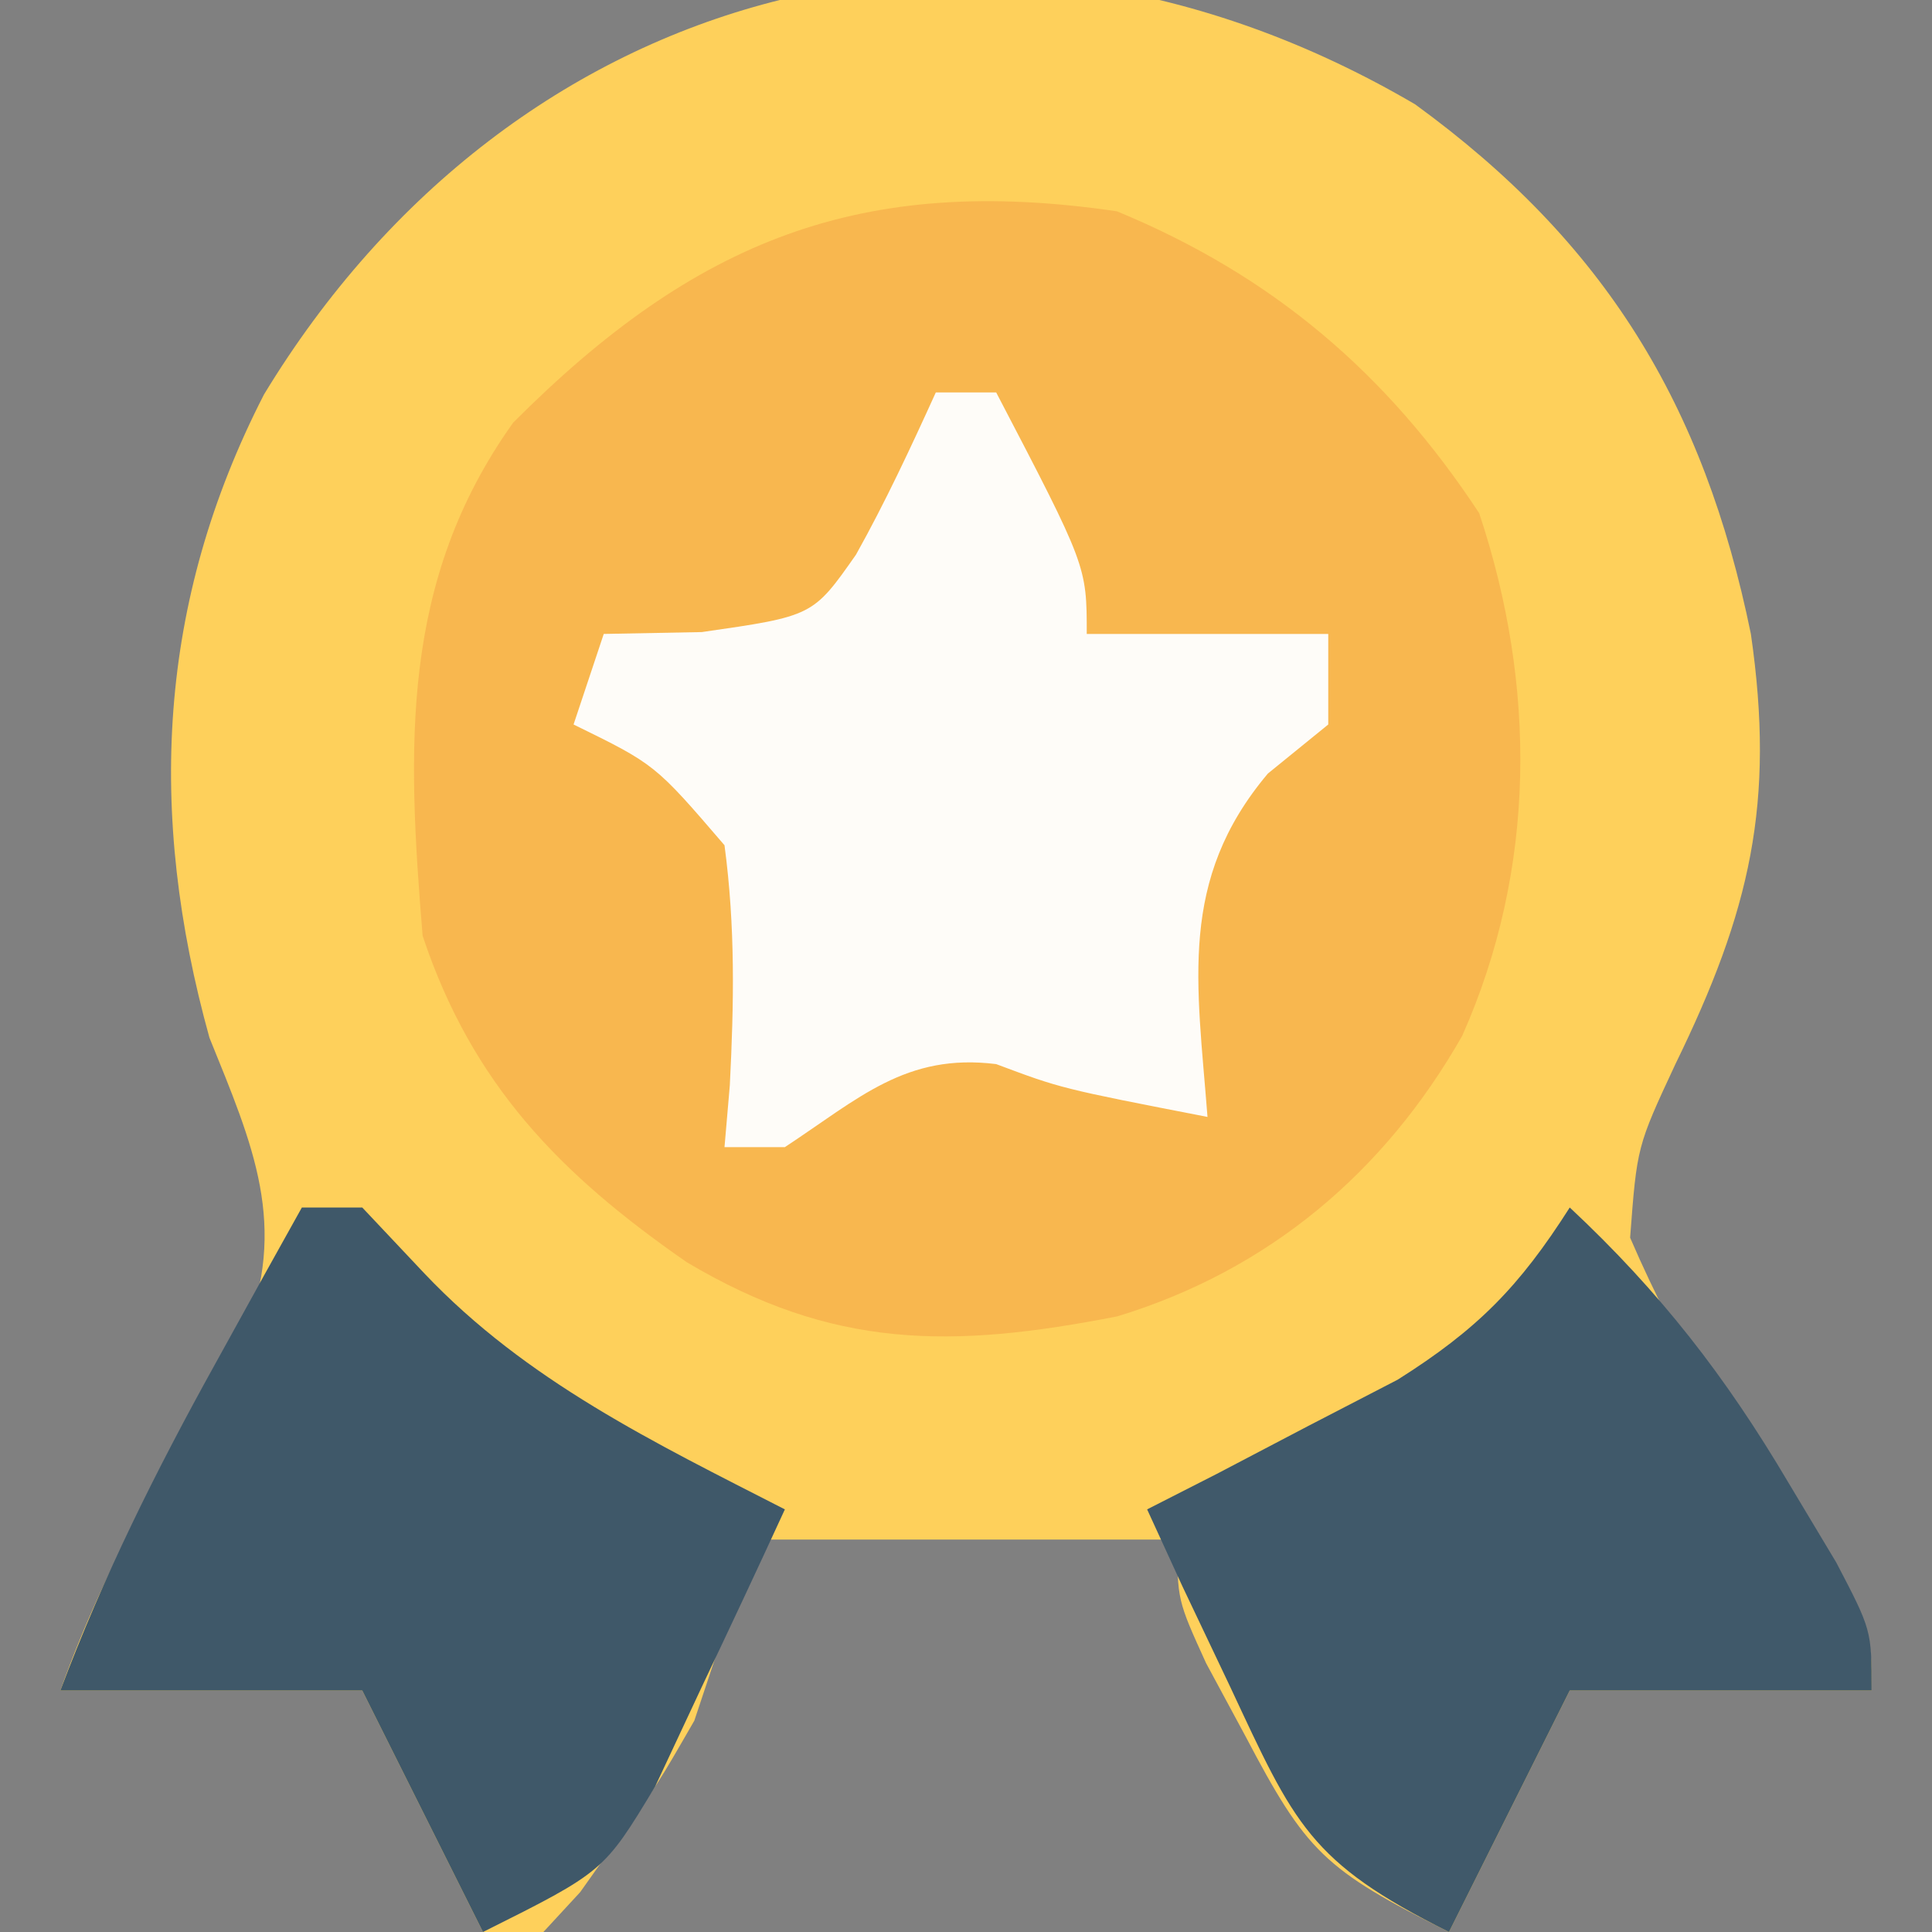
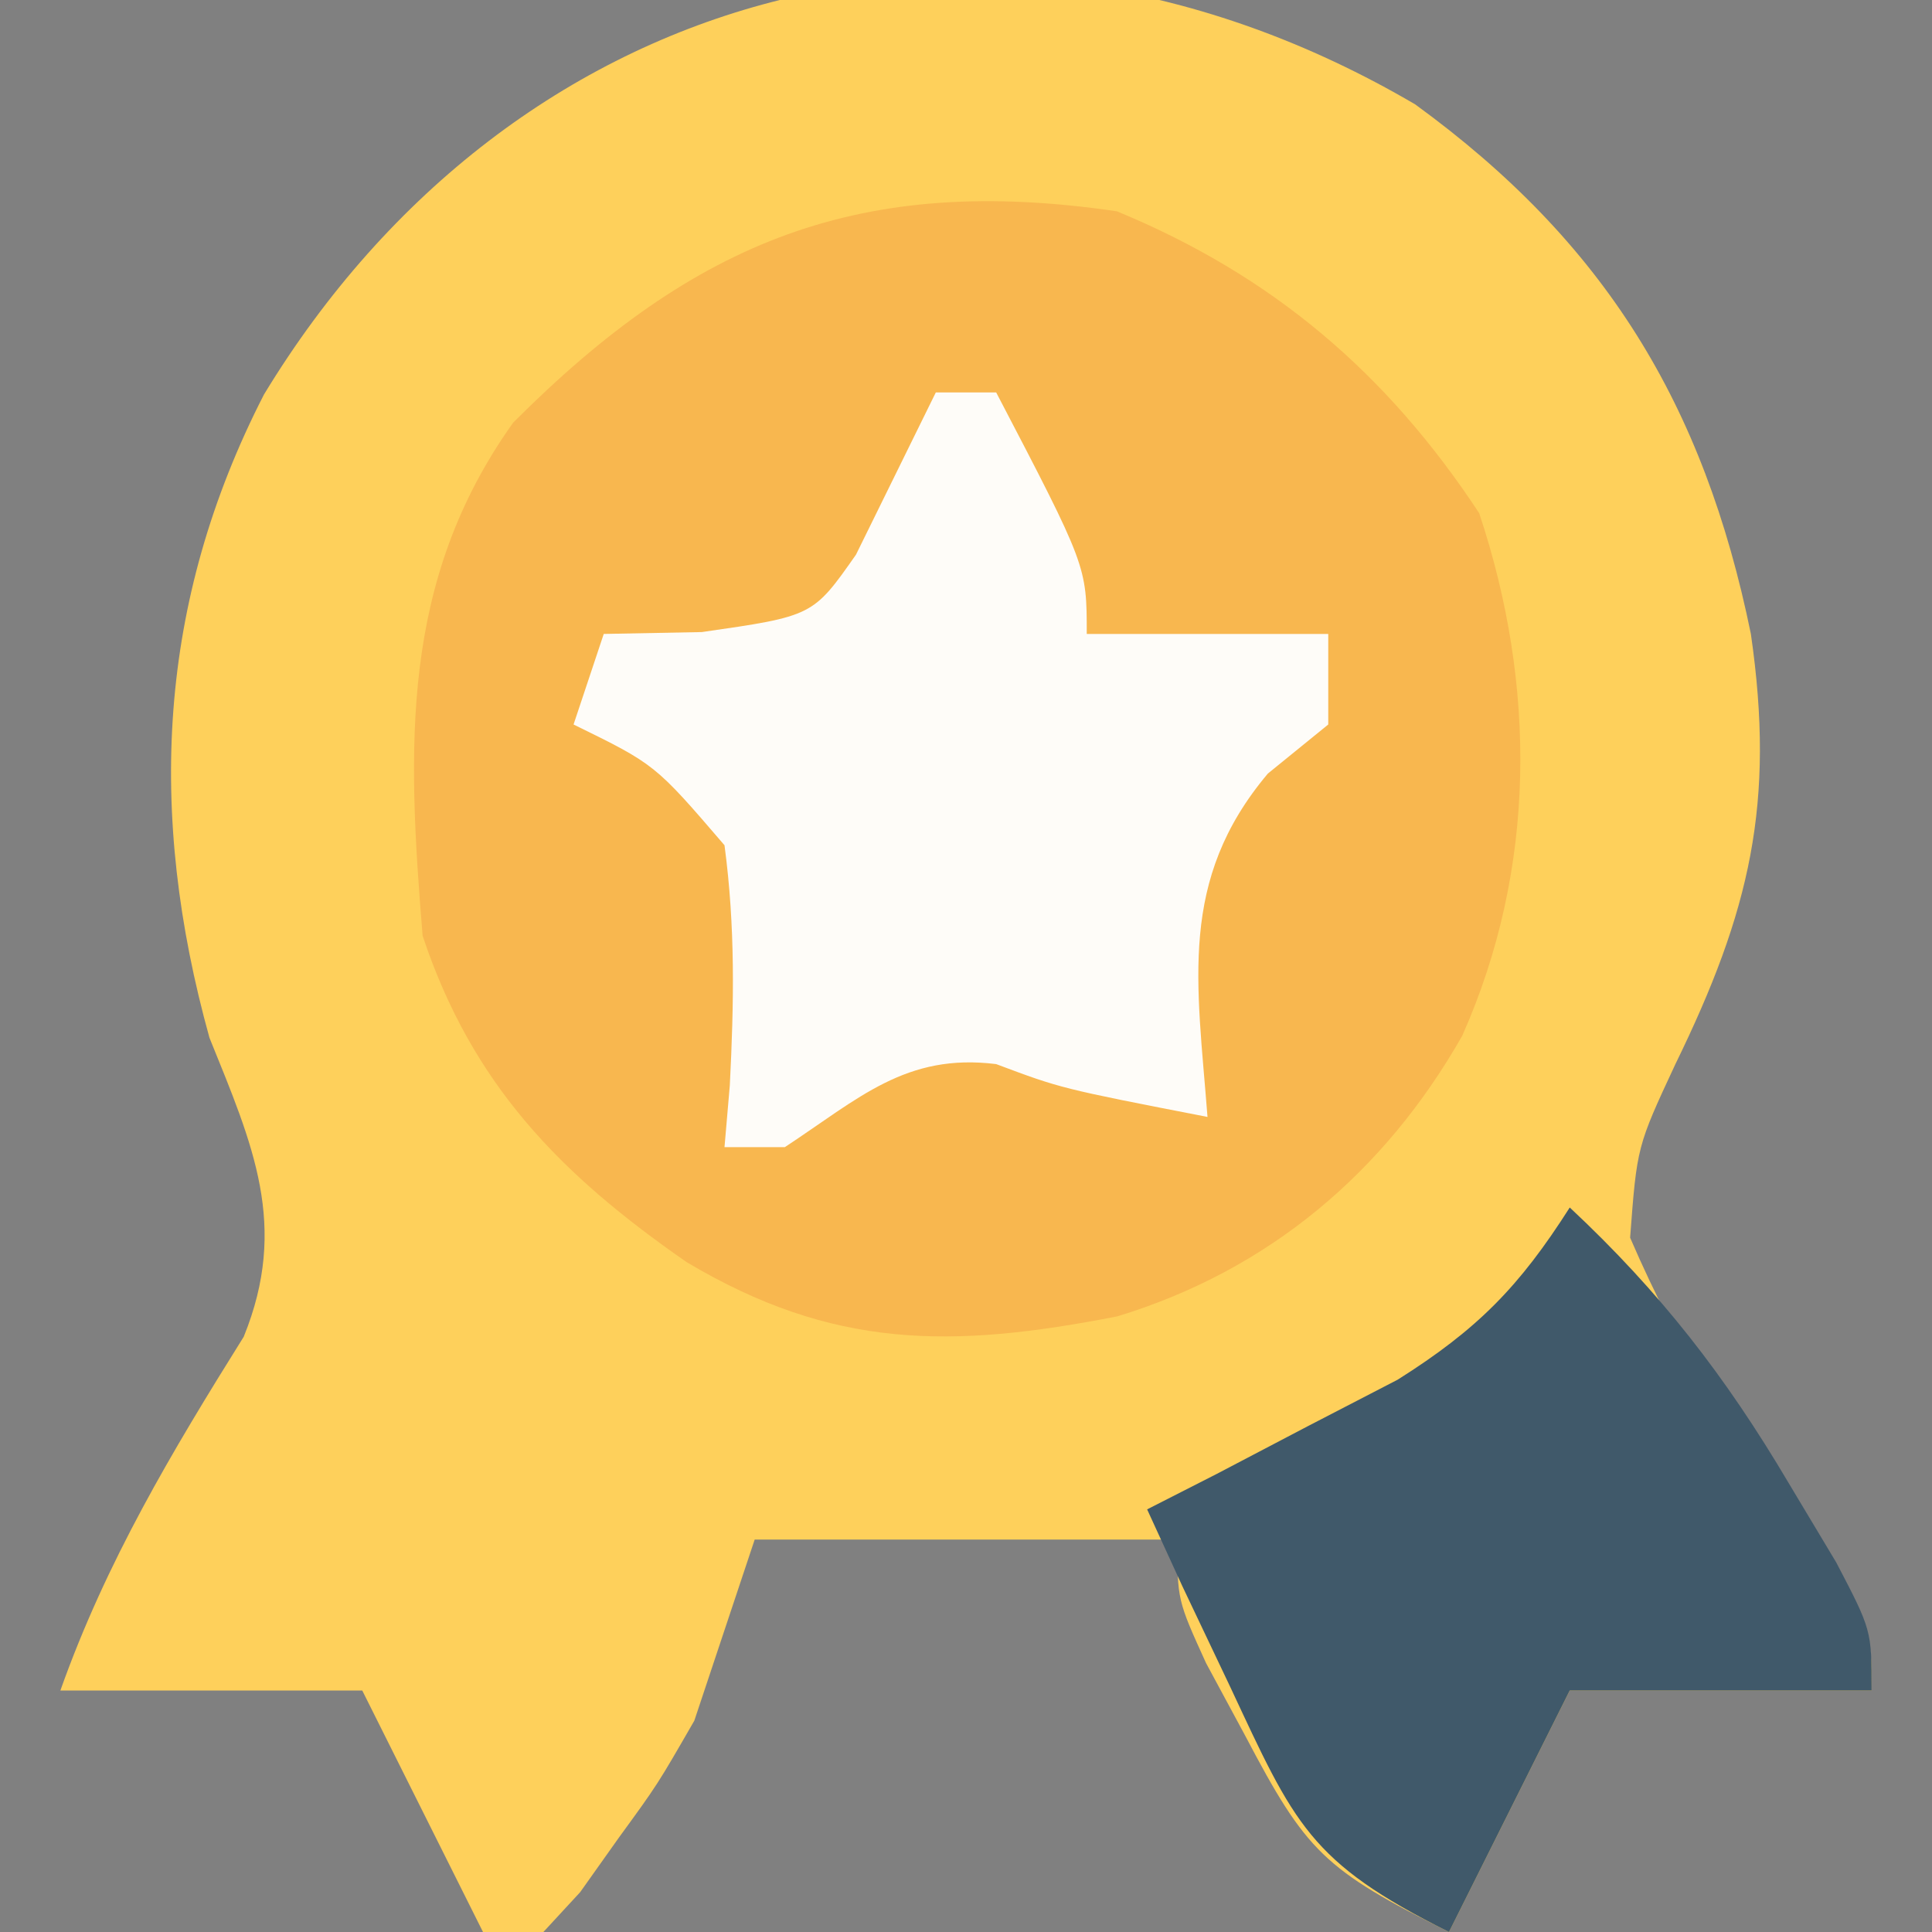
<svg xmlns="http://www.w3.org/2000/svg" version="1.1" width="64" height="64">
  <rect width="100%" height="100%" fill="#808080" stroke="none" />
  <path d="M0 0 C6.283 4.571 9.567 9.938 11.121 17.543 C11.932 23.149 11.096 26.725 8.621 31.793 C7.348 34.524 7.348 34.524 7.121 37.543 C8.775 41.383 10.778 44.53 13.23 47.891 C15.121 50.543 15.121 50.543 15.121 52.543 C11.821 52.543 8.521 52.543 5.121 52.543 C3.801 55.183 2.481 57.823 1.121 60.543 C-3.018 58.473 -3.604 57.894 -5.629 54.043 C-6.057 53.249 -6.485 52.455 -6.926 51.637 C-7.879 49.543 -7.879 49.543 -7.879 47.543 C-12.499 47.543 -17.119 47.543 -21.879 47.543 C-22.539 49.523 -23.199 51.503 -23.879 53.543 C-25.098 55.66 -25.098 55.66 -26.379 57.418 C-26.802 58.014 -27.225 58.609 -27.66 59.223 C-28.062 59.658 -28.465 60.094 -28.879 60.543 C-29.539 60.543 -30.199 60.543 -30.879 60.543 C-32.199 57.903 -33.519 55.263 -34.879 52.543 C-38.179 52.543 -41.479 52.543 -44.879 52.543 C-43.367 48.283 -41.189 44.639 -38.805 40.824 C-37.307 37.134 -38.501 34.478 -39.941 30.918 C-42.003 23.495 -41.667 16.493 -38.133 9.609 C-29.901 -3.957 -14.159 -8.3 0 0 Z " fill="#FED05B" transform="translate(46.879,3.457)" />
  <path d="M0 0 C5.137 2.121 8.939 5.347 12 10 C13.902 15.706 13.903 21.771 11.438 27.312 C8.863 31.839 5.023 35.078 0.016 36.605 C-5.498 37.685 -9.417 37.689 -14.25 34.812 C-18.453 31.898 -21.36 28.92 -23 24 C-23.508 17.778 -23.754 12.255 -20 7 C-13.966 0.949 -8.463 -1.245 0 0 Z " fill="#F8B74F" transform="translate(37,7)" />
-   <path d="M0 0 C0.66 0 1.32 0 2 0 C5 5.75 5 5.75 5 8 C7.64 8 10.28 8 13 8 C13 8.99 13 9.98 13 11 C12.34 11.536 11.68 12.072 11 12.625 C8.019 16.165 8.658 19.548 9 24 C4.154 23.058 4.154 23.058 2 22.25 C-0.99 21.876 -2.553 23.39 -5 25 C-5.66 25 -6.32 25 -7 25 C-6.942 24.325 -6.884 23.649 -6.824 22.953 C-6.686 20.225 -6.639 17.71 -7 15 C-9.299 12.322 -9.299 12.322 -12 11 C-11.67 10.01 -11.34 9.02 -11 8 C-9.928 7.979 -8.855 7.959 -7.75 7.938 C-4.071 7.409 -4.071 7.409 -2.645 5.375 C-1.671 3.632 -0.826 1.818 0 0 Z " fill="#FEFCF8" transform="translate(31,13)" />
+   <path d="M0 0 C0.66 0 1.32 0 2 0 C5 5.75 5 5.75 5 8 C7.64 8 10.28 8 13 8 C13 8.99 13 9.98 13 11 C12.34 11.536 11.68 12.072 11 12.625 C8.019 16.165 8.658 19.548 9 24 C4.154 23.058 4.154 23.058 2 22.25 C-0.99 21.876 -2.553 23.39 -5 25 C-5.66 25 -6.32 25 -7 25 C-6.942 24.325 -6.884 23.649 -6.824 22.953 C-6.686 20.225 -6.639 17.71 -7 15 C-9.299 12.322 -9.299 12.322 -12 11 C-11.67 10.01 -11.34 9.02 -11 8 C-9.928 7.979 -8.855 7.959 -7.75 7.938 C-4.071 7.409 -4.071 7.409 -2.645 5.375 Z " fill="#FEFCF8" transform="translate(31,13)" />
  <path d="M0 0 C2.999 2.803 5.163 5.594 7.25 9.125 C7.771 9.994 8.292 10.863 8.828 11.758 C10 14 10 14 10 16 C6.7 16 3.4 16 0 16 C-1.32 18.64 -2.64 21.28 -4 24 C-8.638 21.681 -9.117 20.432 -11.25 15.875 C-11.771 14.779 -12.292 13.684 -12.828 12.555 C-13.408 11.29 -13.408 11.29 -14 10 C-13.241 9.613 -12.481 9.227 -11.699 8.828 C-10.705 8.307 -9.711 7.787 -8.688 7.25 C-7.701 6.74 -6.715 6.229 -5.699 5.703 C-3.045 4.029 -1.669 2.62 0 0 Z " fill="#40596A" transform="translate(52,40)" />
-   <path d="M0 0 C0.66 0 1.32 0 2 0 C2.681 0.722 3.361 1.444 4.062 2.188 C7.443 5.751 11.67 7.783 16 10 C15.098 11.965 14.178 13.922 13.25 15.875 C12.74 16.966 12.229 18.056 11.703 19.18 C10 22 10 22 6 24 C4.68 21.36 3.36 18.72 2 16 C-1.3 16 -4.6 16 -8 16 C-6.573 12.21 -4.838 8.729 -2.875 5.188 C-2.336 4.212 -1.797 3.236 -1.242 2.23 C-0.832 1.494 -0.422 0.758 0 0 Z " fill="#3F5869" transform="translate(10,40)" />
</svg>